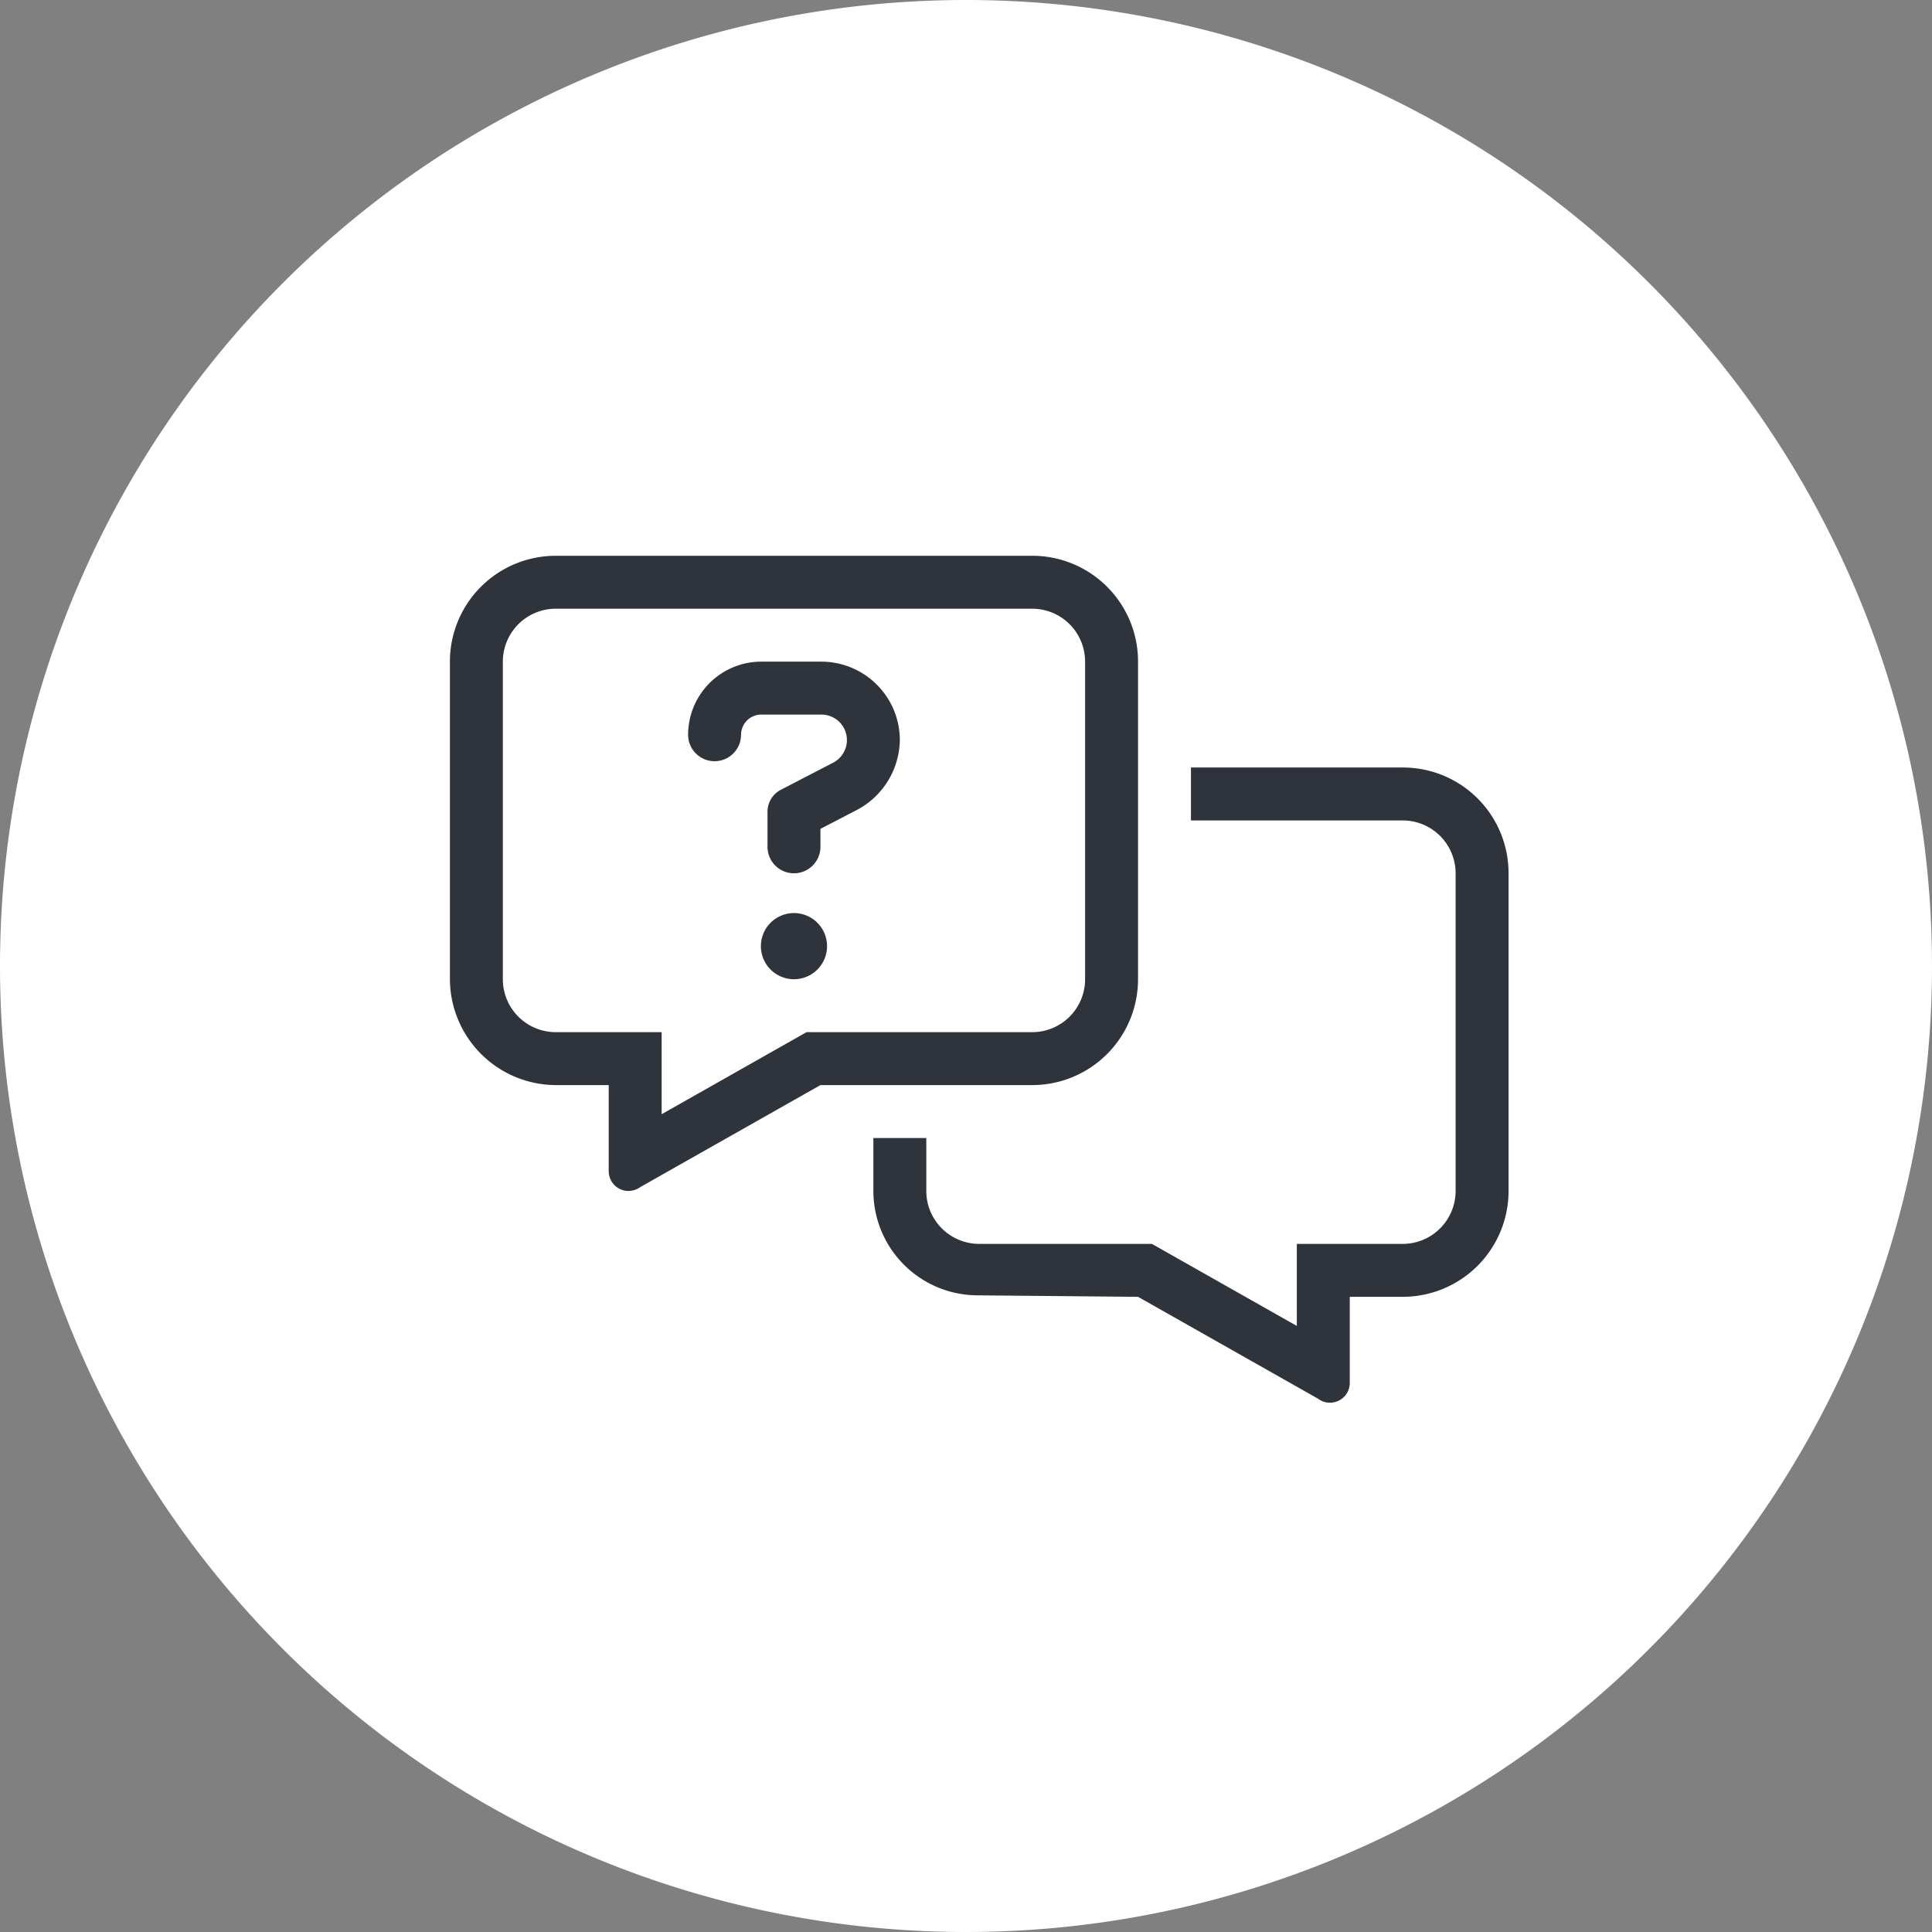
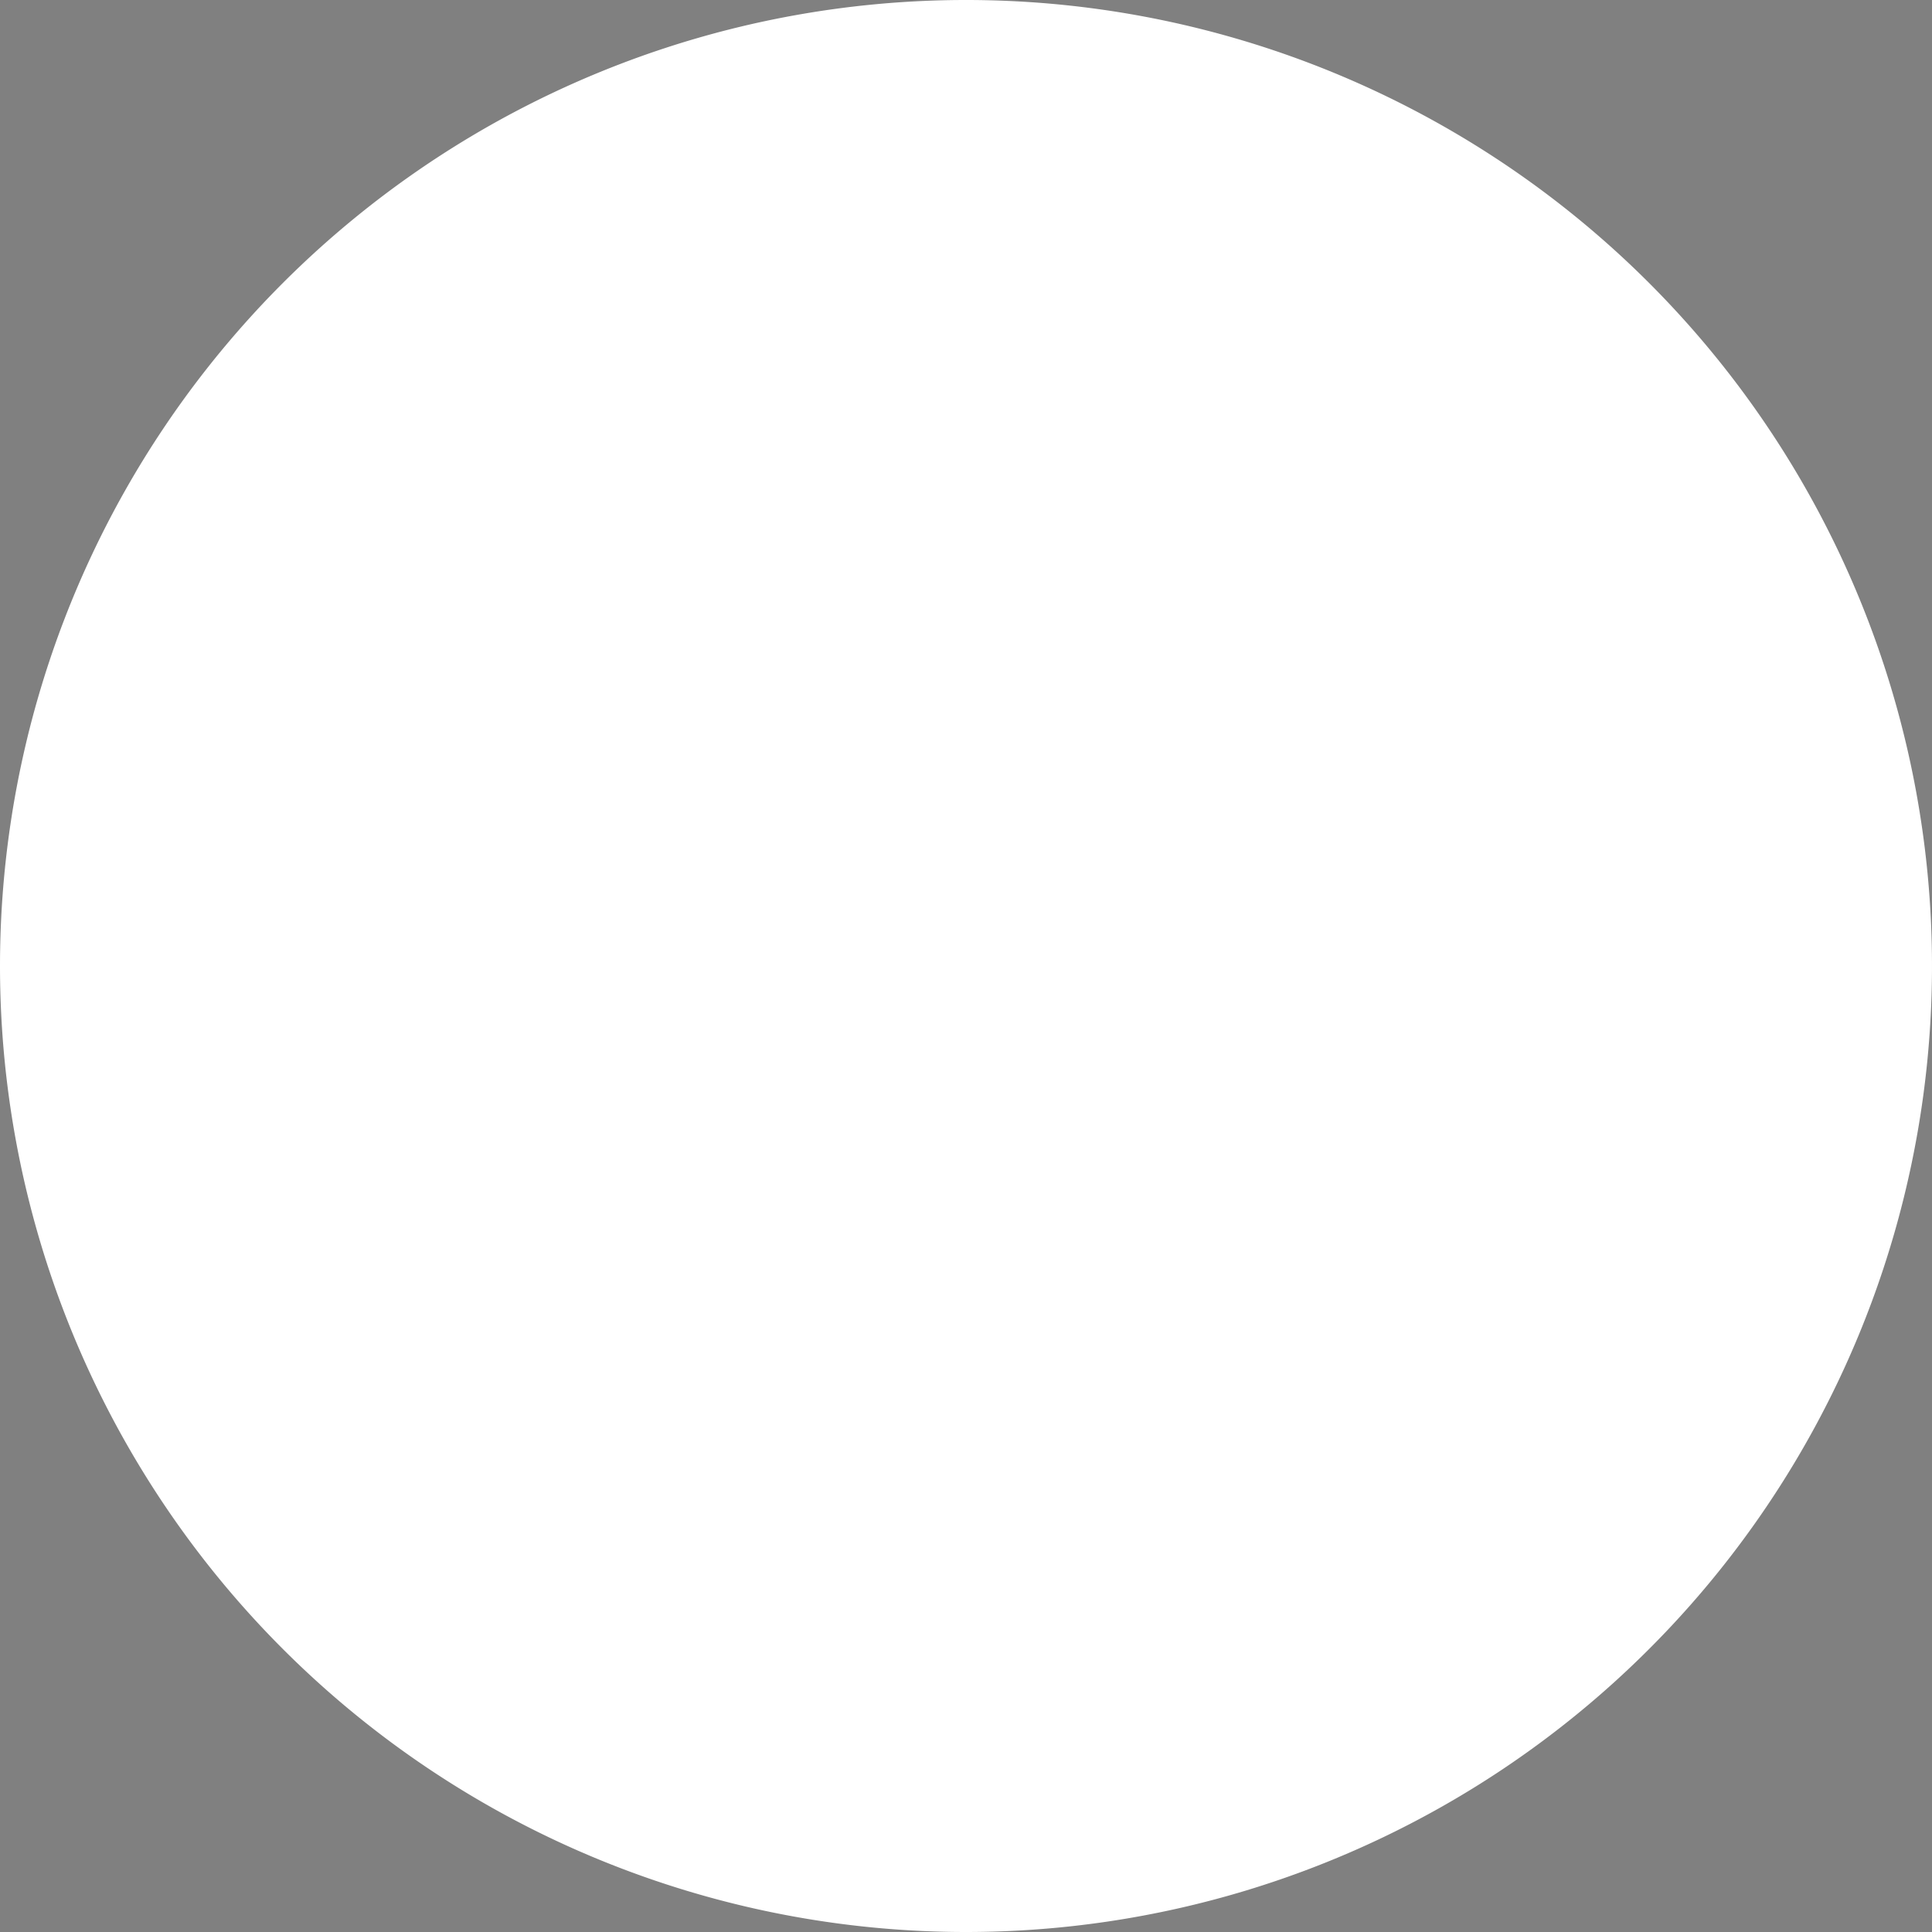
<svg xmlns="http://www.w3.org/2000/svg" width="73" height="73" viewBox="0 0 73 73">
  <rect x="0" y="0" width="73" height="73" fill="#808080" stroke="none" />
  <g id="Group_3084" data-name="Group 3084" transform="translate(-786 -5558)">
    <path id="Path_8706" data-name="Path 8706" d="M410,1171.983a35,35,0,1,0-35-35,35,35,0,0,0,35,35" transform="translate(412.5 4457.517)" fill="#fff" stroke="#fff" stroke-width="3" />
-     <path id="messages-question-light" d="M13,13.5a1.25,1.25,0,0,0-1.25,1.25A1.25,1.25,0,1,0,13,13.5ZM14.038,4H11.762A2.765,2.765,0,0,0,9,6.762a1,1,0,0,0,2,0A.766.766,0,0,1,11.762,6h2.273a.963.963,0,0,1,.419,1.831l-1.917.994A.94.94,0,0,0,12,9.712V11a1,1,0,1,0,2-.006v-.675l1.361-.707A3.036,3.036,0,0,0,17,6.963,2.968,2.968,0,0,0,14.038,4ZM36,8H28v2h8a2,2,0,0,1,2,2V24a2,2,0,0,1-2,2H32v3.1L26.525,26H20a2,2,0,0,1-2-2V22H16v2a3.948,3.948,0,0,0,3.944,3.944L26,28l6.806,3.852A.727.727,0,0,0,33.25,32a.744.744,0,0,0,.75-.75V28h2a4,4,0,0,0,4-3.944V11.944A3.992,3.992,0,0,0,36,8ZM26,16V3.944A3.994,3.994,0,0,0,22,0H4A4,4,0,0,0,0,3.944v12A4.018,4.018,0,0,0,4,20H6V23.25a.748.748,0,0,0,.75.75.761.761,0,0,0,.445-.148L14,20l8,0A4,4,0,0,0,26,16ZM13.475,18,8,21.1V18H4a2,2,0,0,1-2-2V4A2,2,0,0,1,4,2H22a2,2,0,0,1,2,2V16a2,2,0,0,1-2,2Z" transform="translate(803 5579)" fill="#2f333c" />
  </g>
</svg>